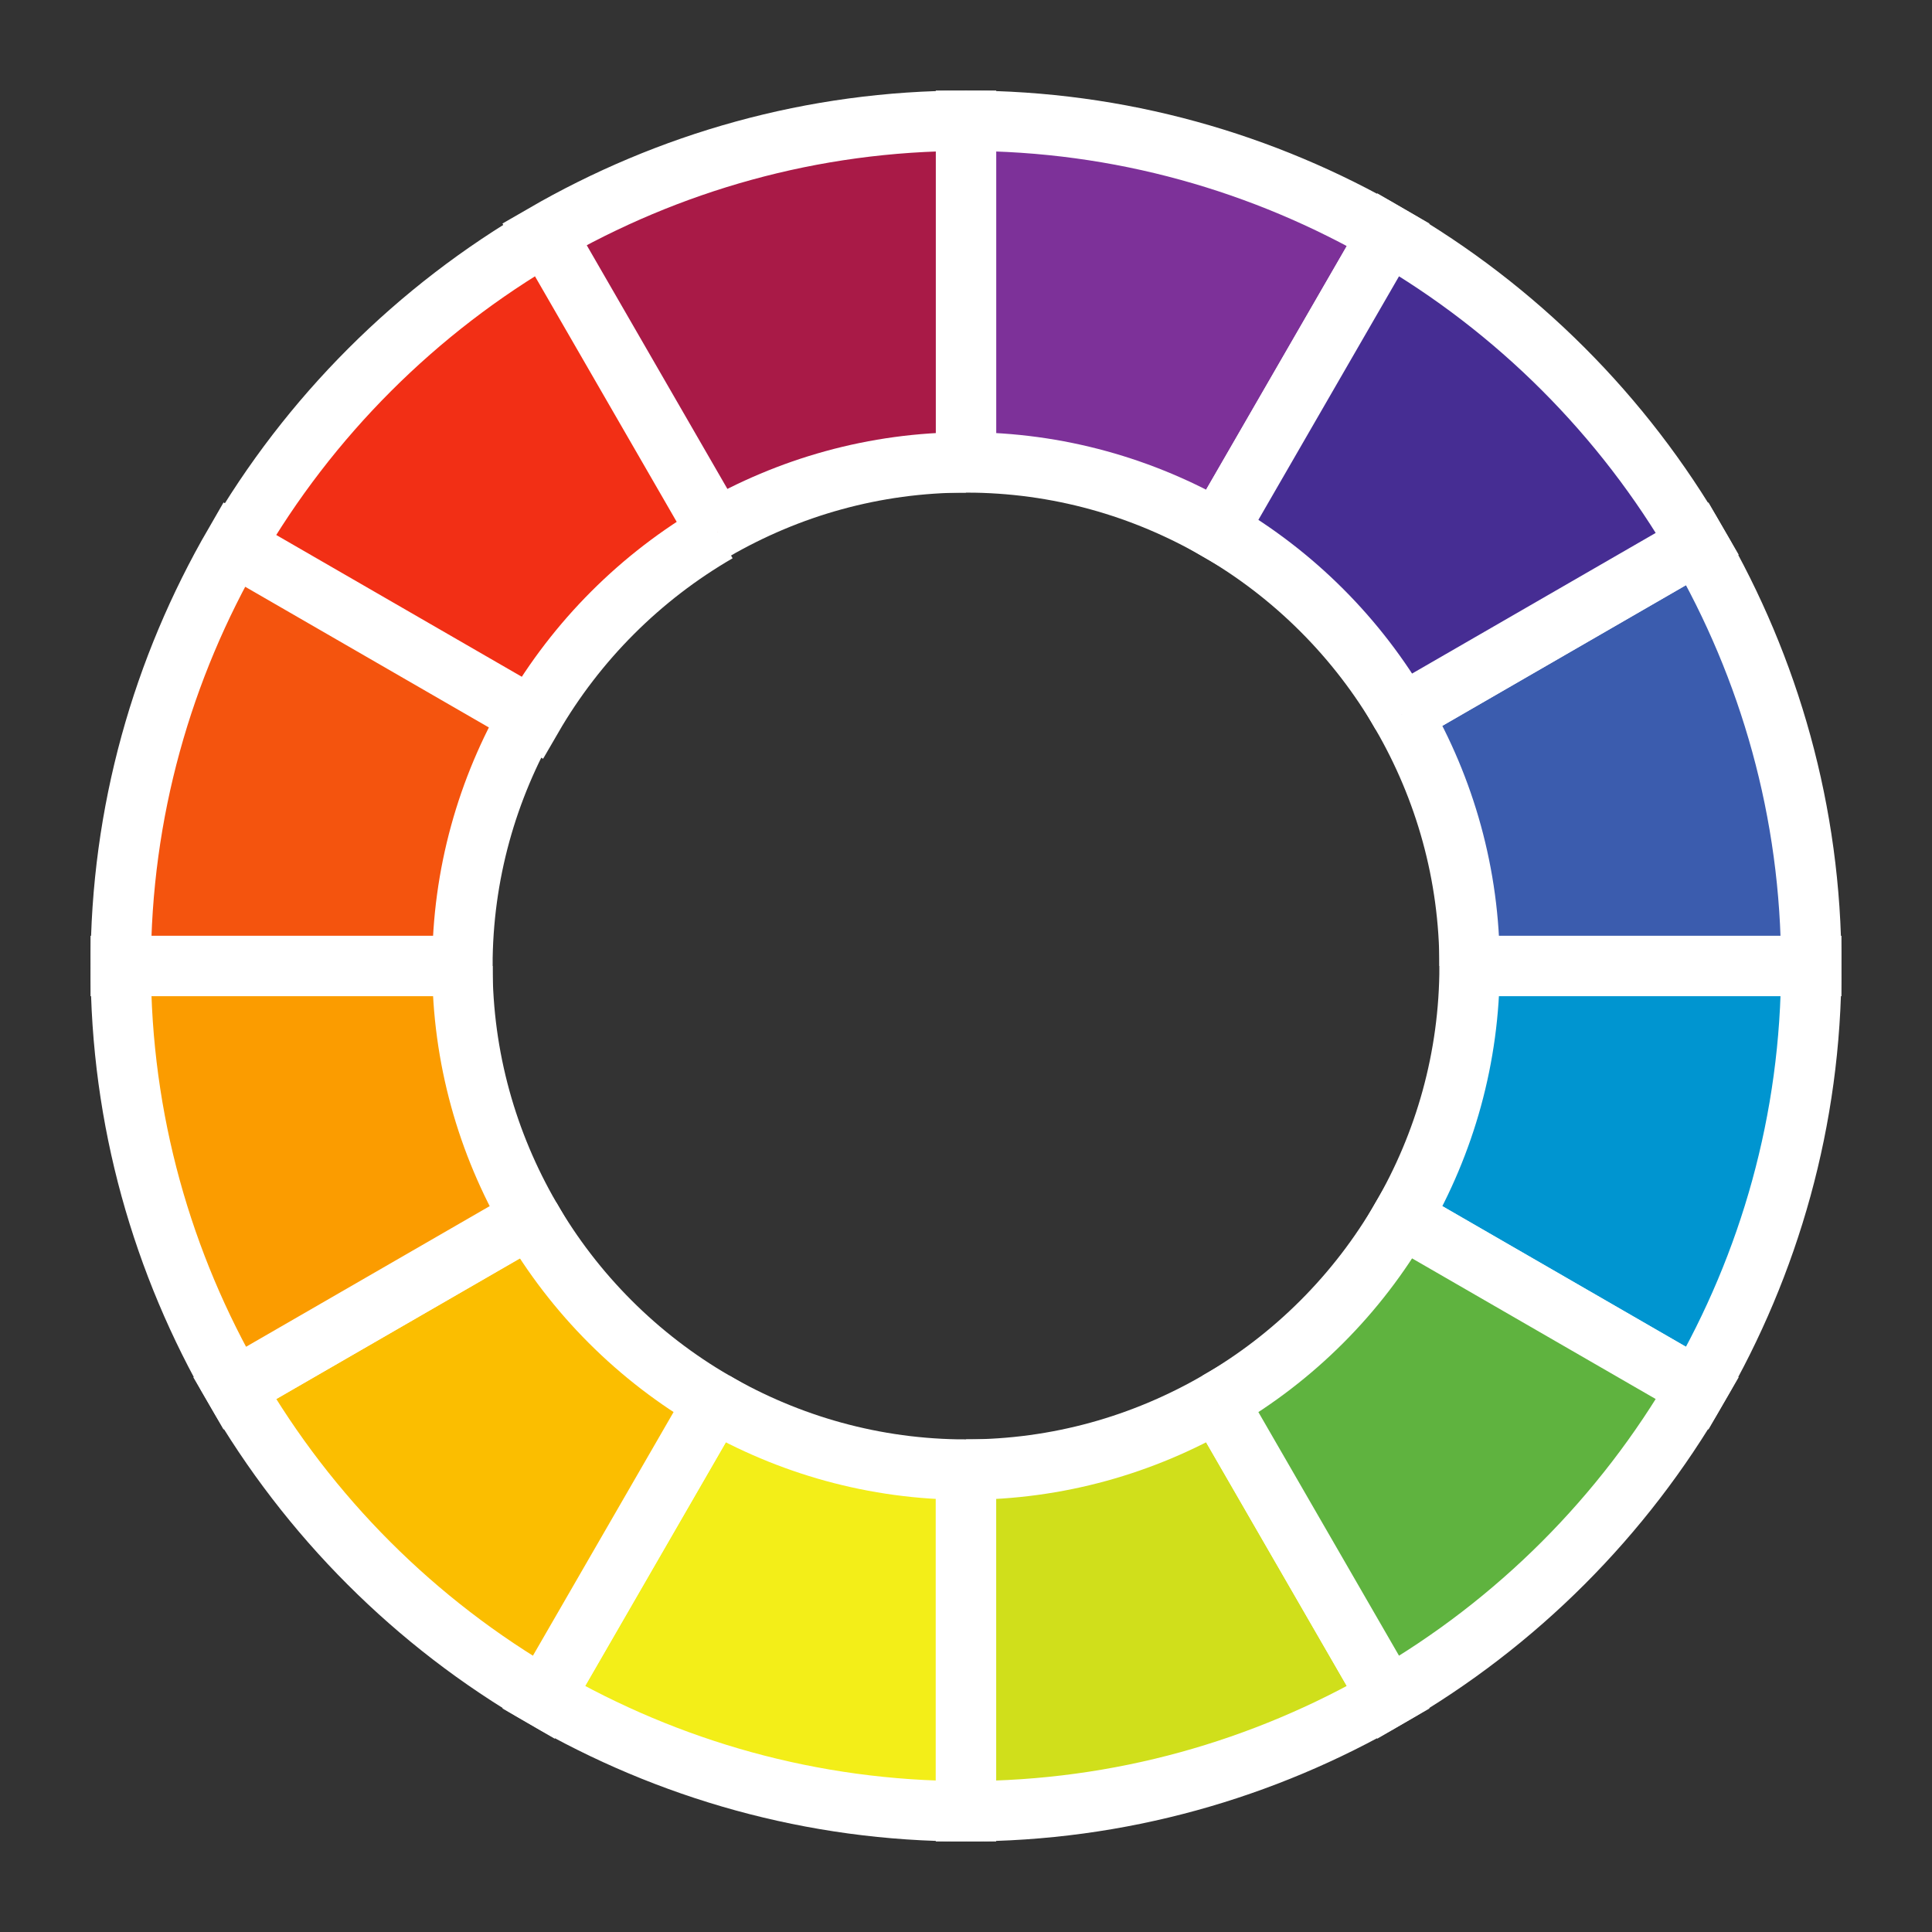
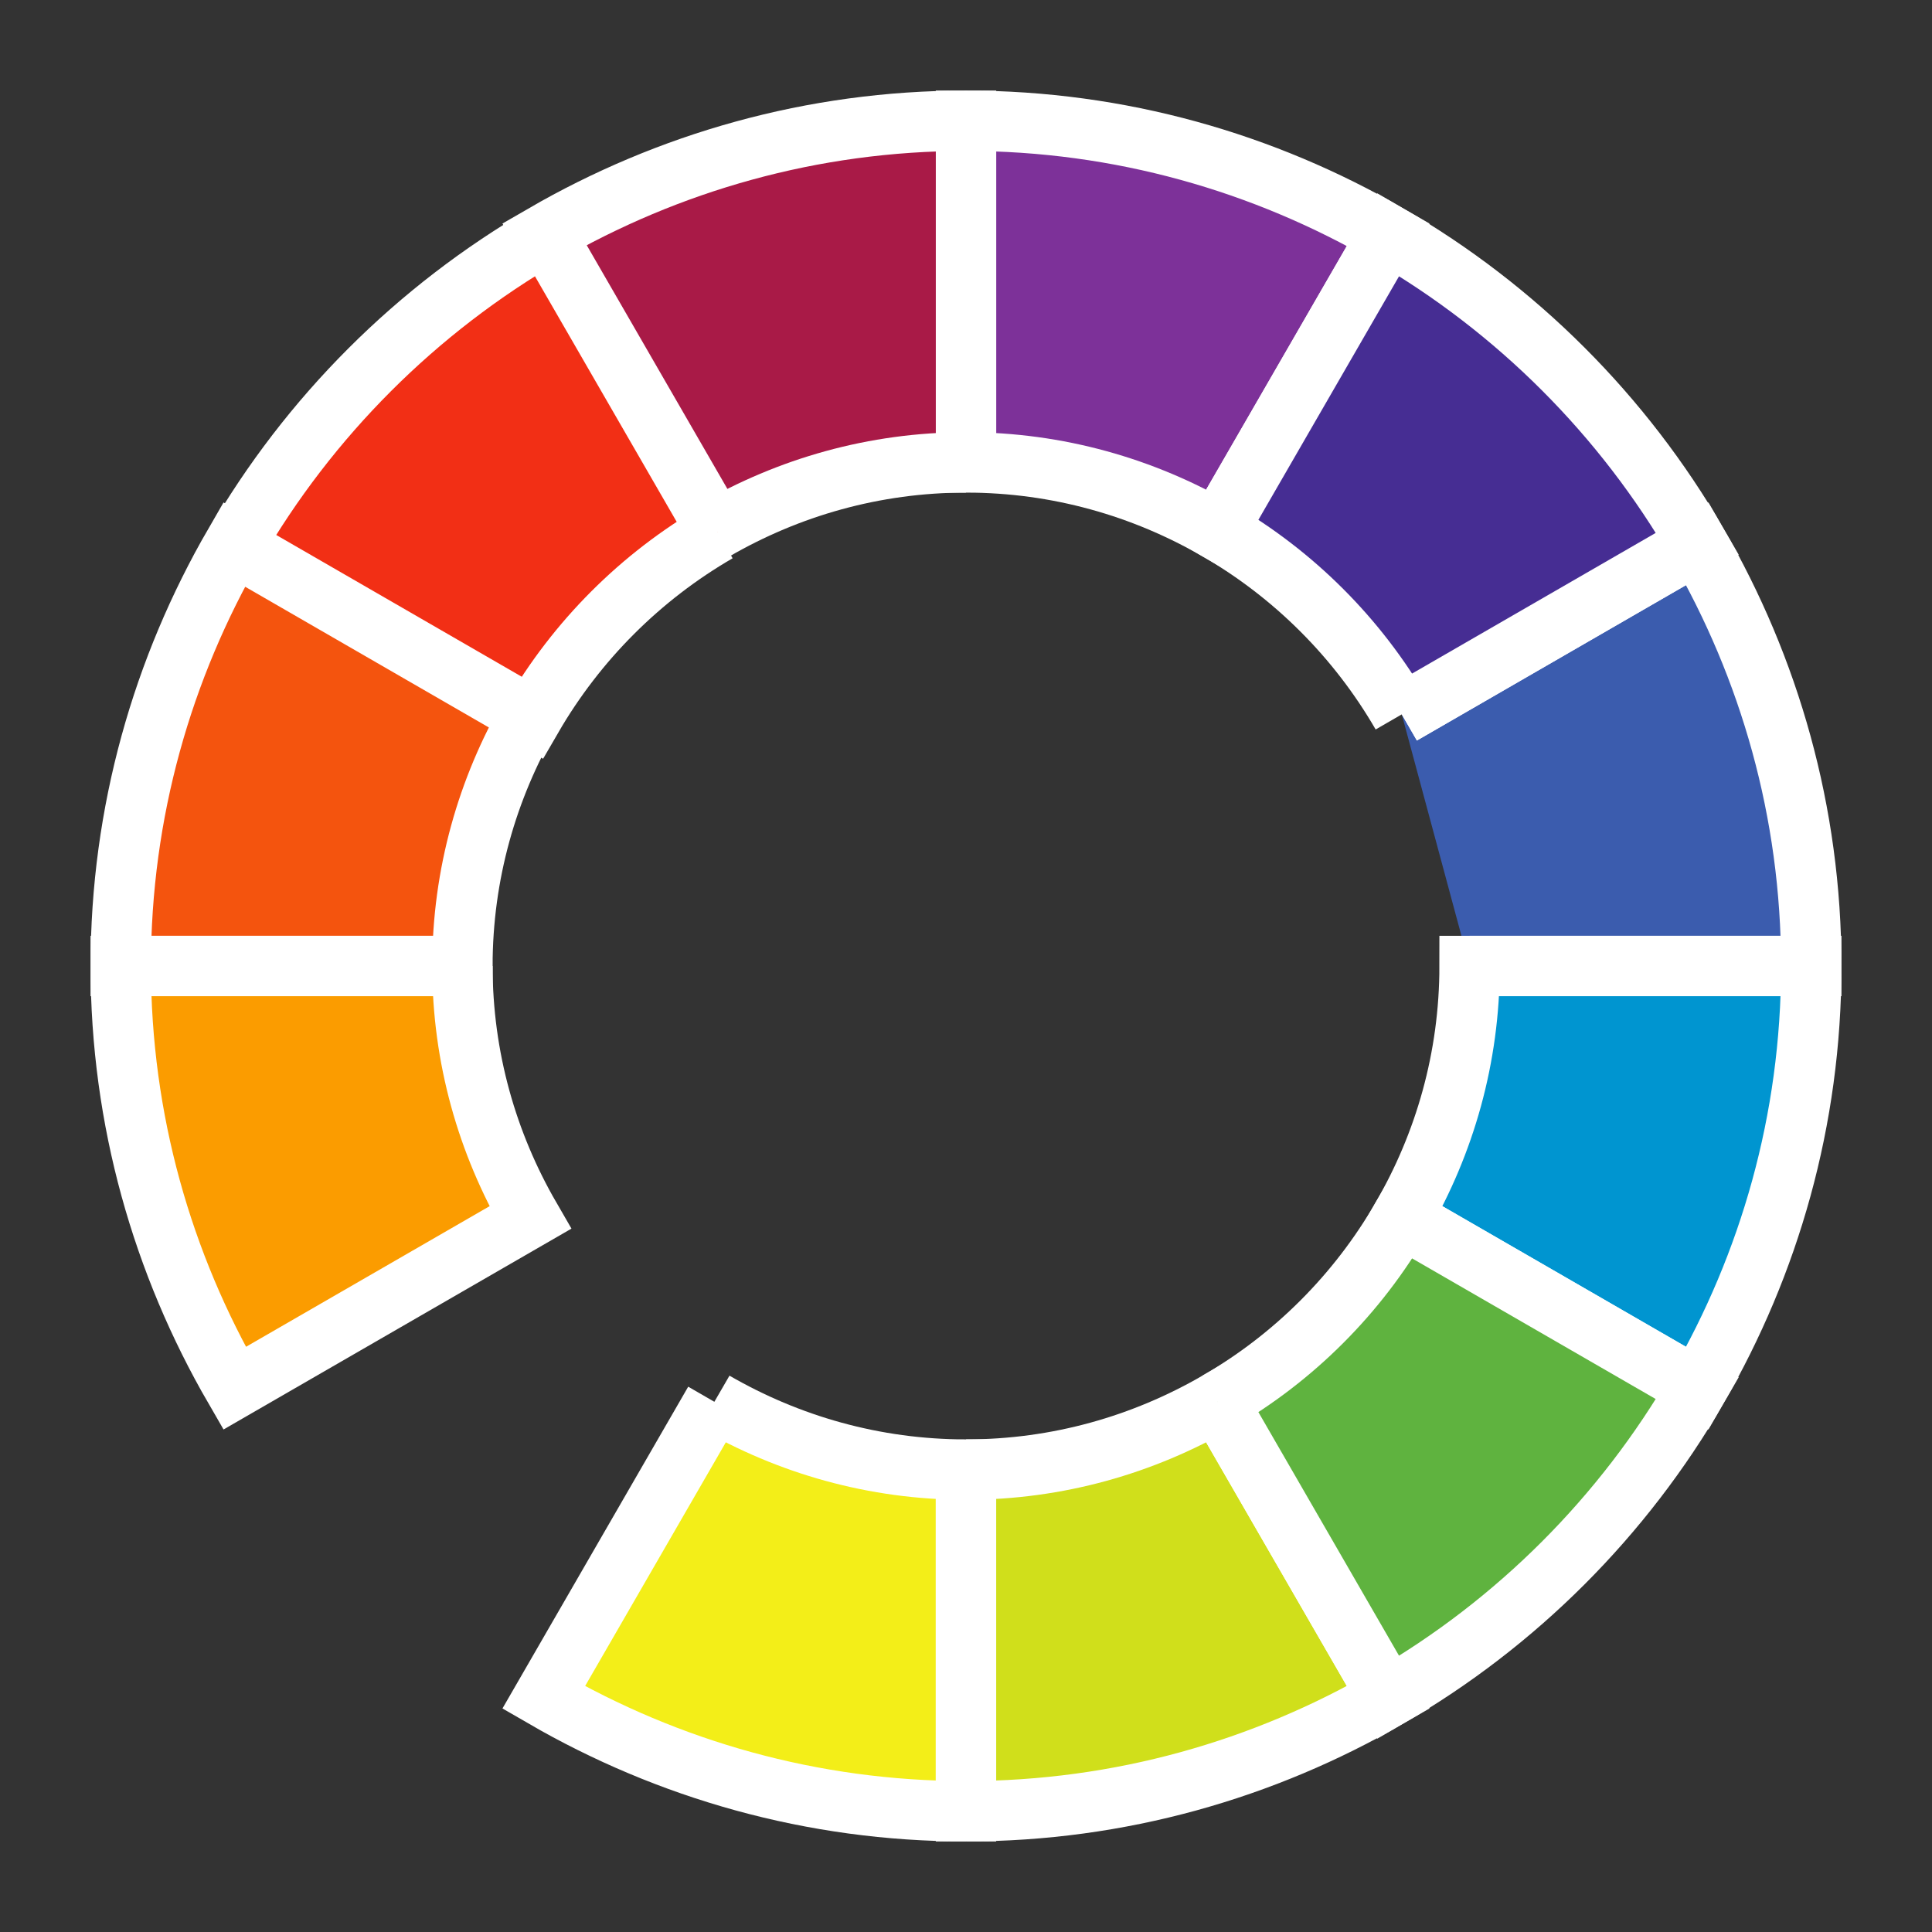
<svg xmlns="http://www.w3.org/2000/svg" width="32px" height="32px" viewBox="0 0 32 32" version="1.1">
  <rect x="0" y="0" width="32" height="32" fill="#333333" stroke="none" />
  <title>Icon/Color</title>
  <g id="Icon/Color" stroke="none" stroke-width="1" fill="none" fill-rule="evenodd">
-     <path d="M24.341,16 L24.341,16 L30,16 C30,13.449 29.307,11.065 28.115,9.005 L23.218,11.833 C23.929,13.06 24.341,14.48 24.341,16" id="Fill-1" stroke="#FFFFFF" fill="#3B5CAE" />
+     <path d="M24.341,16 L24.341,16 L30,16 C30,13.449 29.307,11.065 28.115,9.005 L23.218,11.833 " id="Fill-1" stroke="#FFFFFF" fill="#3B5CAE" />
    <path d="M16,7.659 C17.52,7.659 18.94,8.072 20.167,8.782 L22.994,3.885 C20.935,2.693 18.551,2 16,2 L16,7.659 Z" id="Fill-3" stroke="#FFFFFF" fill="#7D3199" />
    <path d="M23.218,11.832 L28.115,9.005 C26.886,6.881 25.118,5.114 22.994,3.885 L20.167,8.781 C21.433,9.514 22.487,10.568 23.218,11.832" id="Fill-6" stroke="#FFFFFF" fill="#462D93" />
    <path d="M11.832,23.218 L9.005,28.115 C11.064,29.307 13.449,30 15.999,30 L15.999,24.341 C14.48,24.341 13.059,23.928 11.832,23.218" id="Fill-8" stroke="#FFFFFF" fill="#F3EE18" />
    <path d="M16,24.341 L16,24.341 L16,30 C18.551,30 20.935,29.307 22.994,28.115 L20.167,23.218 C18.94,23.928 17.52,24.341 16,24.341" id="Fill-10" stroke="#FFFFFF" fill="#D0DF1B" />
    <path d="M16,7.659 L16,2 C13.449,2 11.065,2.693 9.005,3.885 L11.833,8.782 C13.06,8.072 14.48,7.659 16,7.659" id="Fill-12" stroke="#FFFFFF" fill="#A91A47" />
    <path d="M24.341,16 C24.341,17.52 23.929,18.94 23.218,20.167 L28.115,22.994 C29.307,20.935 30,18.551 30,16 L24.341,16 Z" id="Fill-15" stroke="#FFFFFF" fill="#0095D0" />
    <path d="M20.167,23.218 L22.994,28.115 C25.118,26.886 26.886,25.118 28.115,22.994 L23.218,20.167 C22.486,21.433 21.433,22.487 20.167,23.218" id="Fill-17" stroke="#FFFFFF" fill="#5FB33F" />
-     <path d="M8.782,20.167 L3.885,22.994 C5.114,25.118 6.881,26.886 9.005,28.115 L11.832,23.218 C10.567,22.485 9.514,21.433 8.782,20.167" id="Fill-19" stroke="#FFFFFF" fill="#FBBE00" />
    <path d="M7.659,16 C7.659,14.48 8.072,13.06 8.782,11.833 L3.885,9.005 C2.693,11.065 2,13.449 2,16 L7.659,16 Z" id="Fill-21" stroke="#FFFFFF" fill="#F4540E" />
    <path d="M11.884,8.814 L9.039,3.885 C6.901,5.122 5.121,6.901 3.884,9.039 L8.813,11.885 C9.551,10.611 10.611,9.551 11.884,8.814" id="Fill-23" stroke="#FFFFFF" fill="#F22F15" />
    <path d="M7.659,16 L2,16 C2,18.551 2.693,20.935 3.885,22.994 L8.782,20.167 C8.072,18.94 7.659,17.52 7.659,16" id="Fill-25" stroke="#FFFFFF" fill="#FB9C00" />
  </g>
</svg>